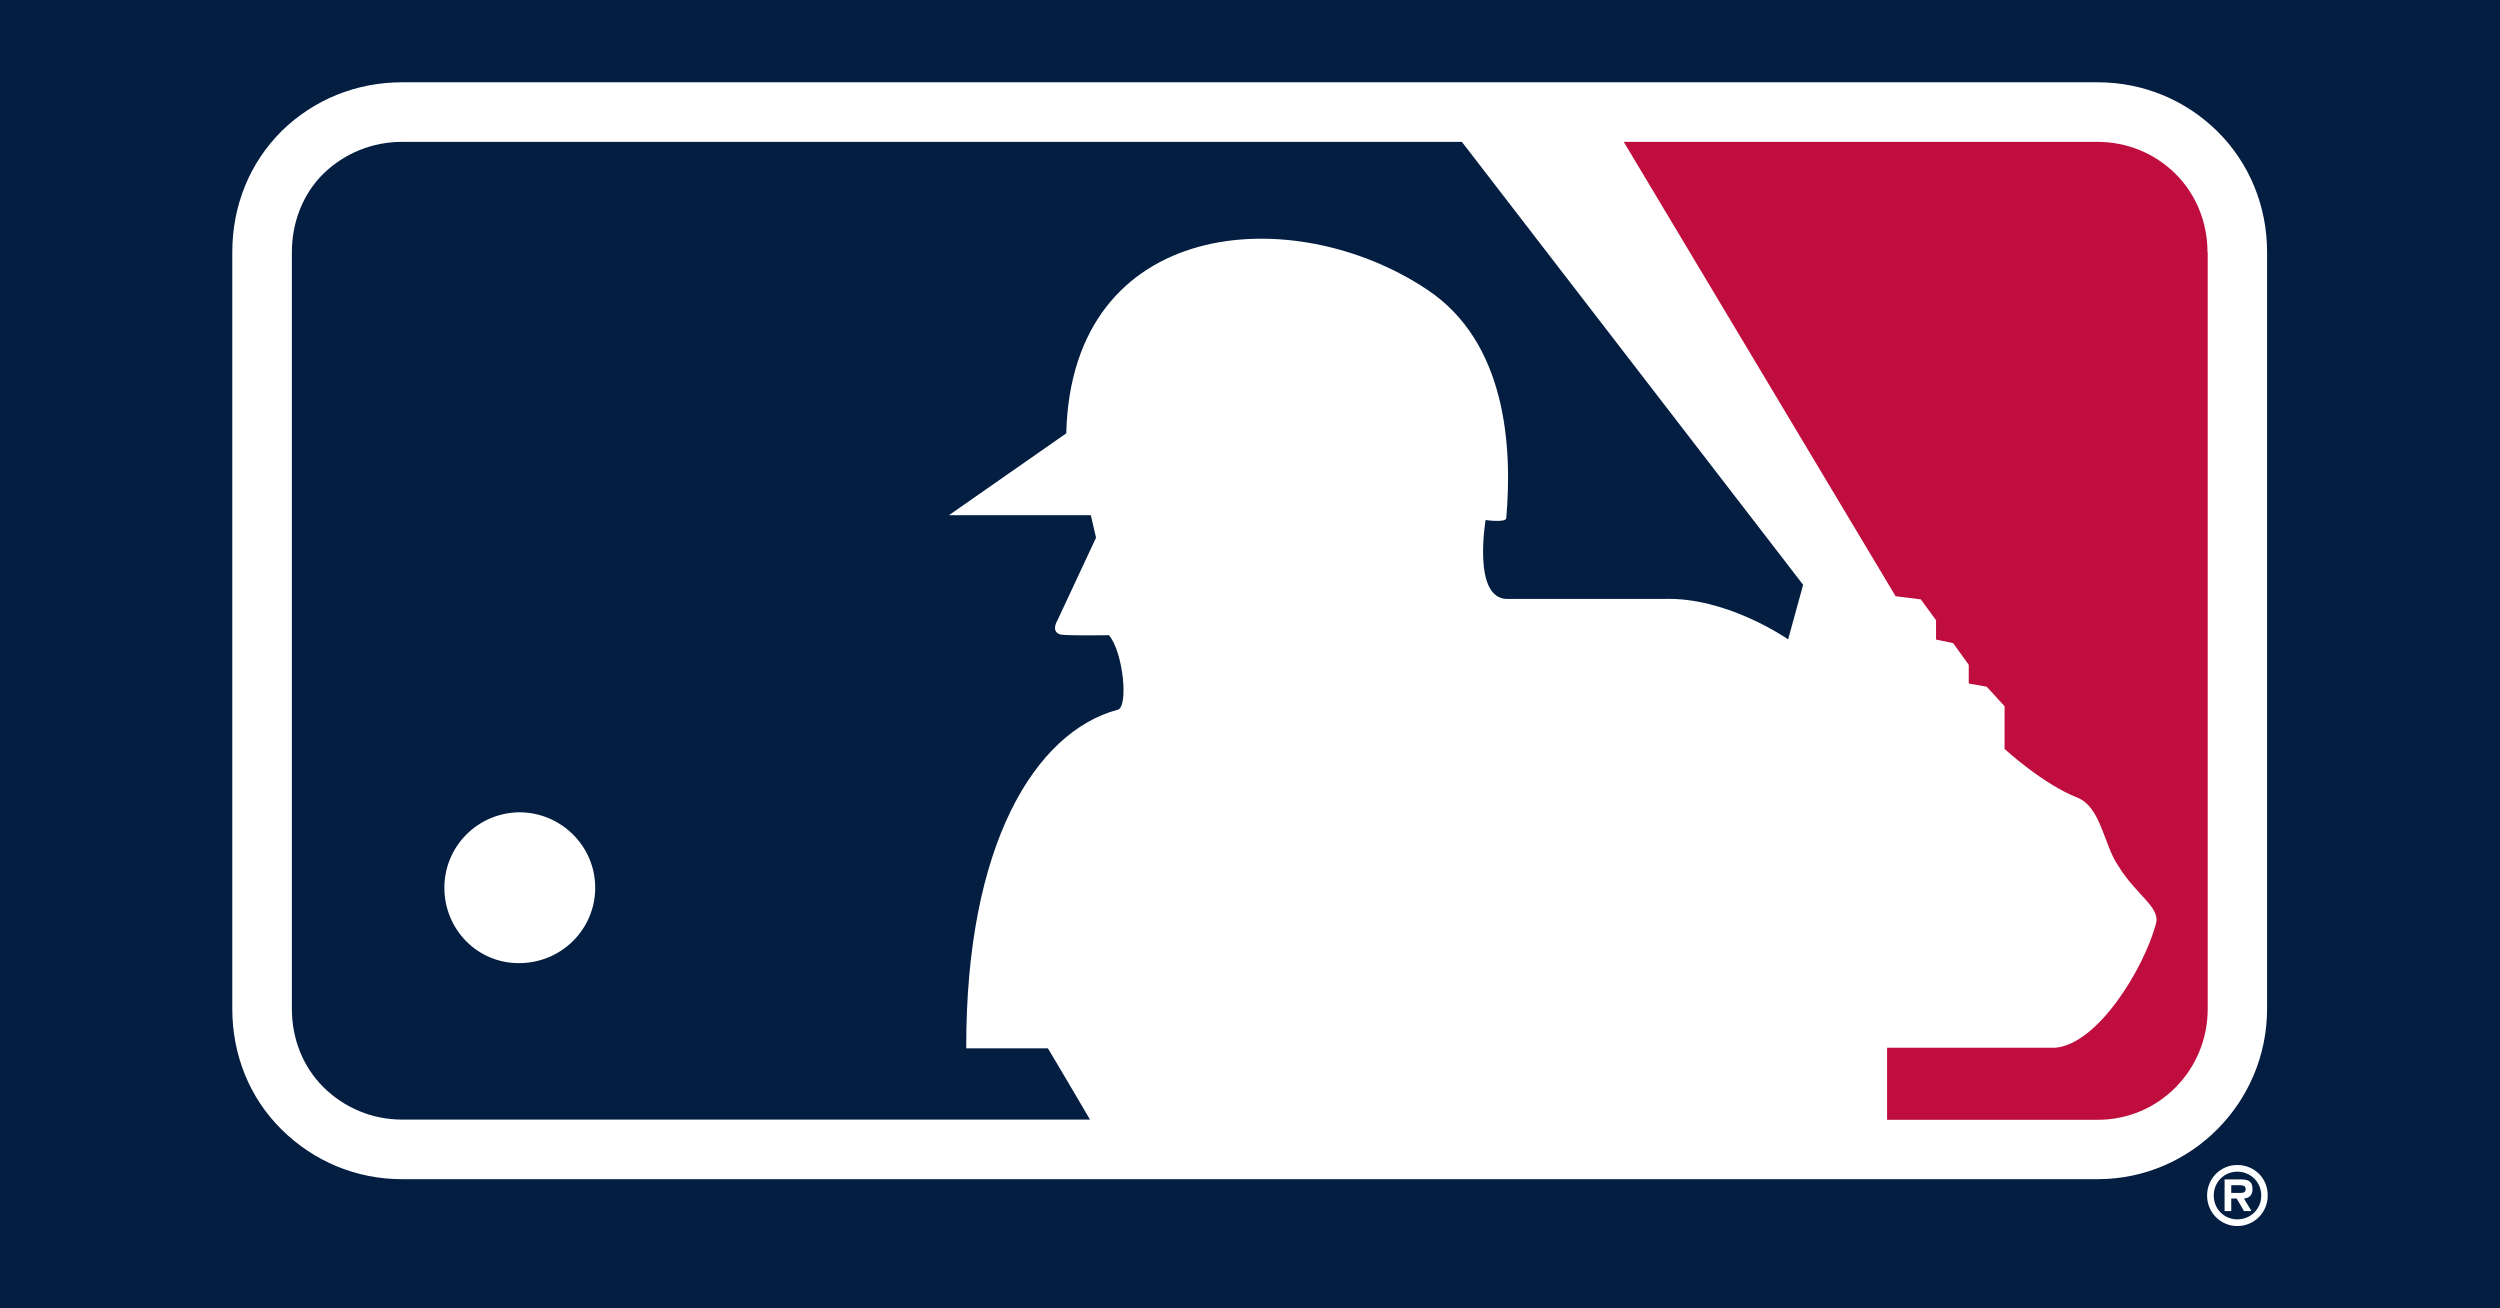
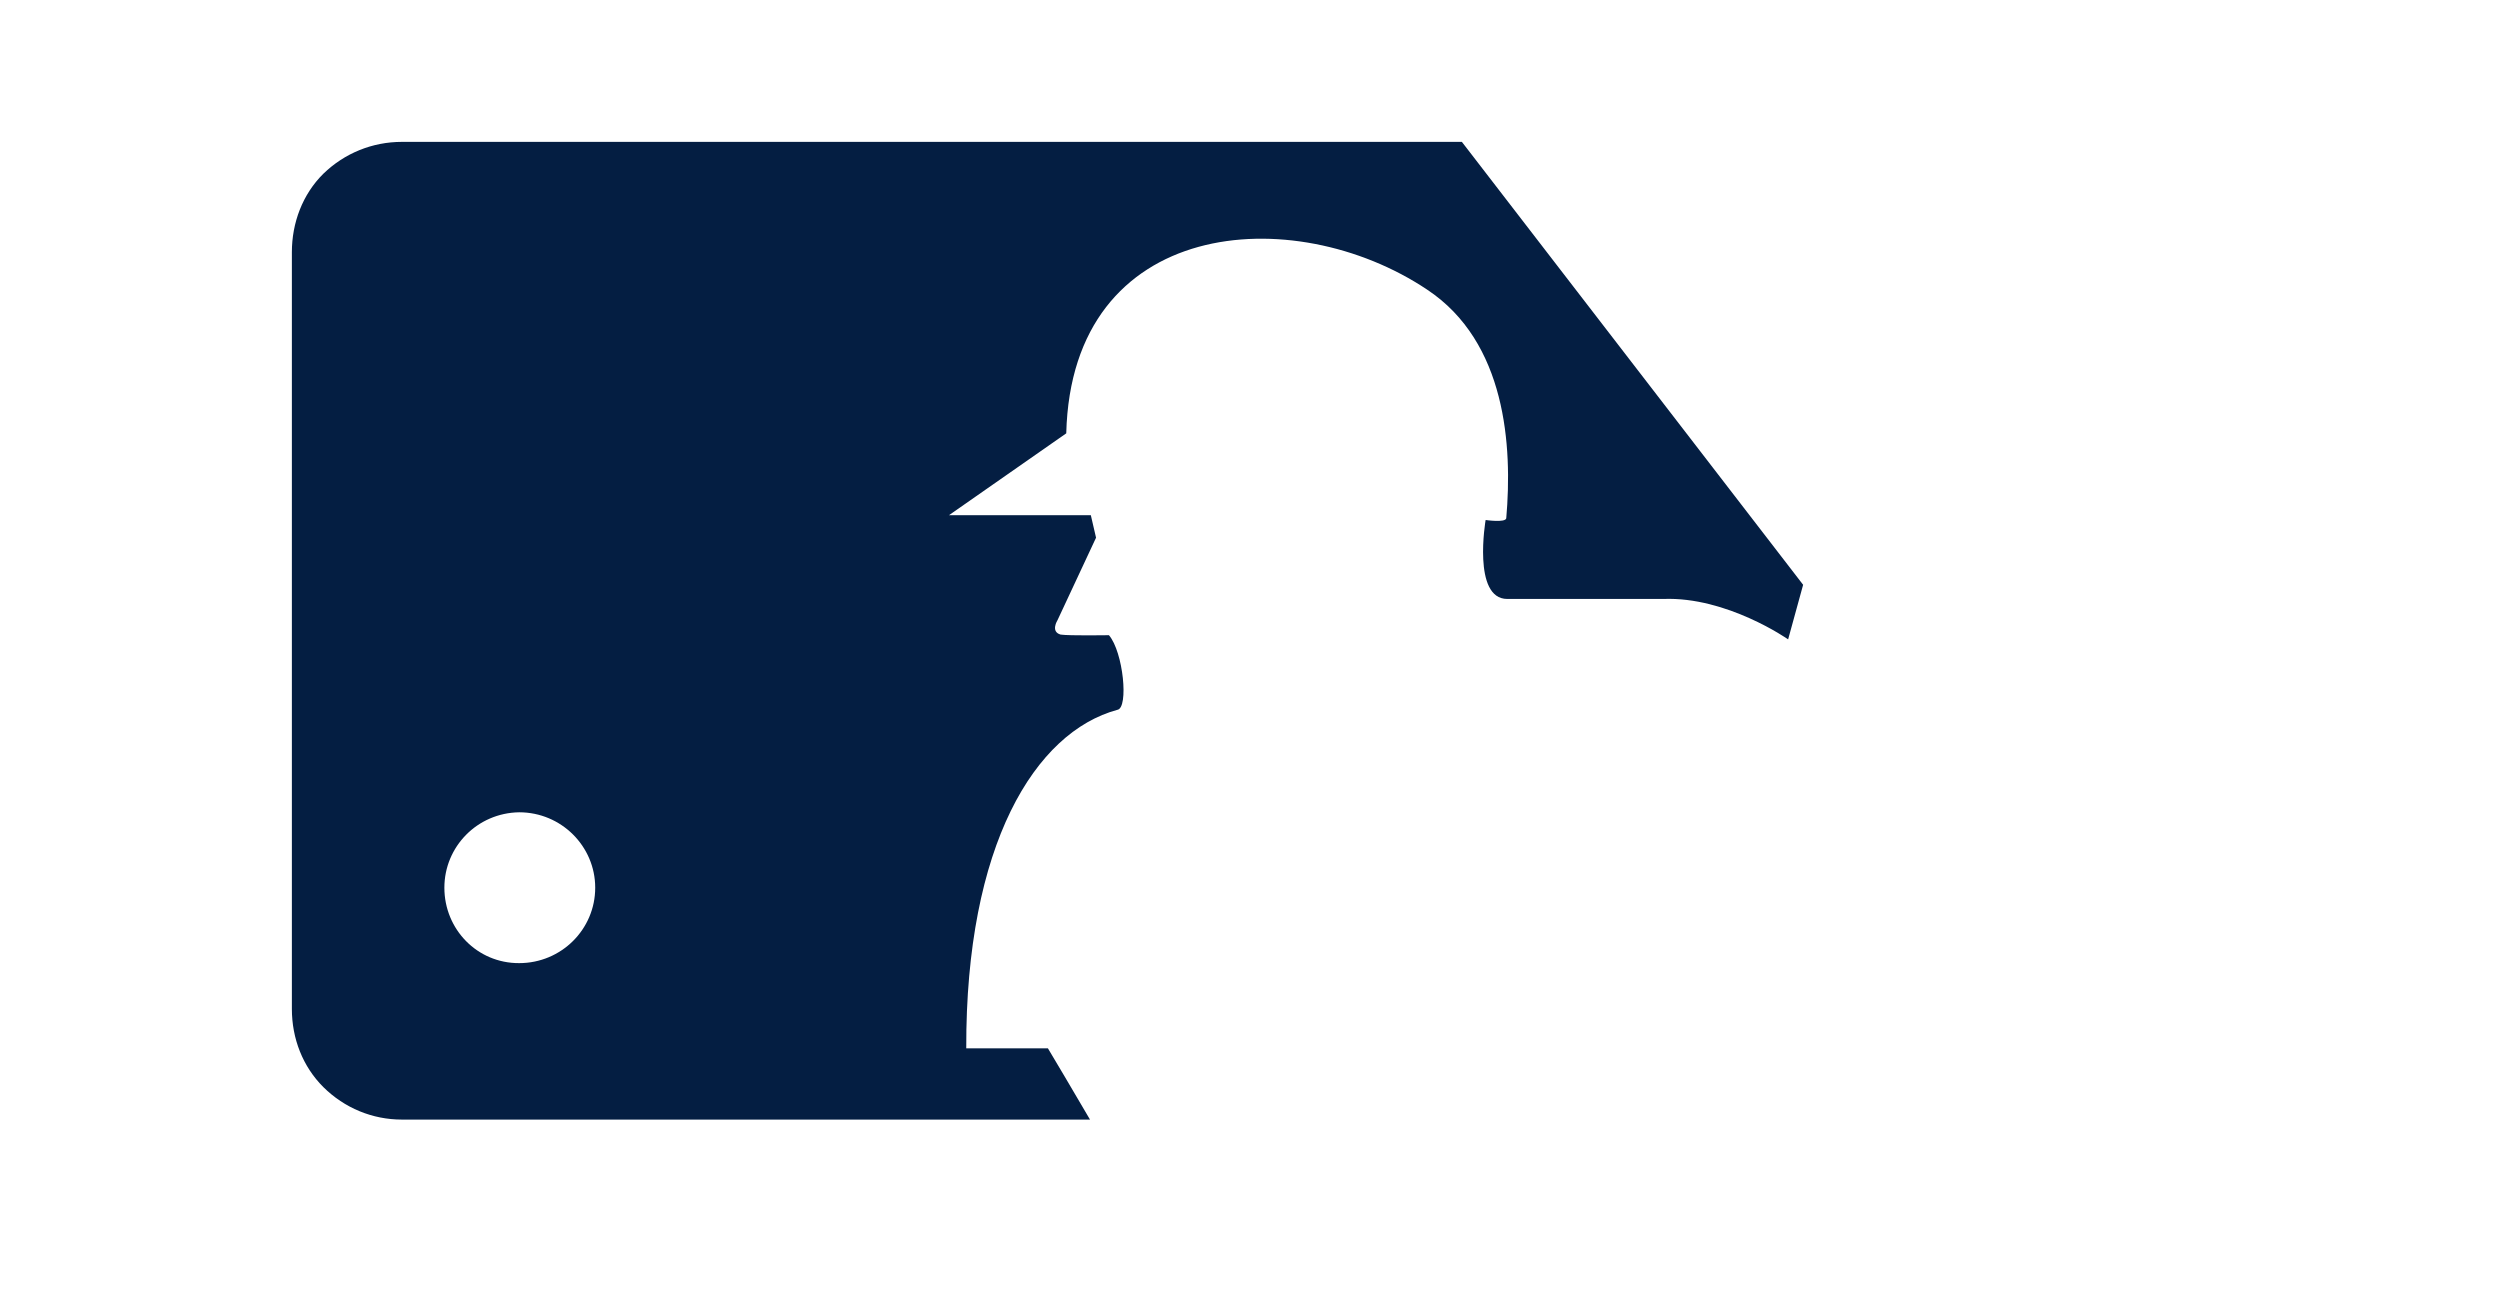
<svg xmlns="http://www.w3.org/2000/svg" version="1.1" id="Layer_1" x="0px" y="0px" viewBox="0 0 1200 628" style="enable-background:new 0 0 1200 628;" xml:space="preserve">
  <style type="text/css">
	.st0{fill:#041E42;}
	.st1{fill:#FFFFFF;}
	.st2{fill:#BF0D3E;}
</style>
-   <rect x="-2.5" y="-2.5" class="st0" width="1205" height="633" />
  <g>
    <g>
      <g>
        <path class="st1" d="M1006.9,39.5L1006.9,39.5l-814,0c-21.8,0-42.3,8.3-57.7,23.4c-15.4,15.3-23.7,35.9-23.7,58.1v363.3     c0,22.2,8.4,42.8,23.6,57.8c15.5,15.4,36,23.9,57.8,23.9l814,0c44.8,0,81.3-36.7,81.3-81.8V121c0-22.1-8.5-42.7-23.8-57.9     C1049,47.9,1028.6,39.5,1006.9,39.5L1006.9,39.5z" />
        <g>
          <g>
-             <path class="st2" d="M1059.6,121c0-14.1-5.4-27.7-15.4-37.6c-10-9.9-23.4-15.3-37.3-15.3H779.4l130.5,218.1l12.1,1.5l7.3,10       v9.3l8.2,1.7l7.5,10.4v9l8.6,1.5l8.6,9.4v20.5c0,0,18.4,16.9,34.8,23.3c11.5,4.5,12.8,22.7,19.7,32.7       c8.7,14.3,20.6,20,18.1,28.1c-5.8,21.4-27.8,57.5-48.2,59.3h-80.8v34.6h101.2c29.2,0,52.7-23.8,52.7-53.2V121" />
            <path class="st0" d="M503,503.2h-39.2c-0.3-97.7,33-151.8,72.6-162.5c5.4-1,2.8-27.7-4.1-35.8c0,0-19.2,0.3-23.2-0.3       c-5-1.4-1.5-6.9-1.5-6.9l18.5-39.6l-2.5-10.8h-68.1l56.3-39.3c2.6-103.8,109-111.9,173.2-69C723,164.2,726,214.2,723,248.8       c-0.5,2.2-9.9,0.8-9.9,0.8s-6.5,37.9,10.4,37.9h74.9c30.5-1.2,59.9,19.4,59.9,19.4l7.2-26.2L701.7,68.1H192.9       c-14.1,0-27.5,5.4-37.7,15.3c-10,9.9-15.1,23.6-15.1,37.6v363.3c0,14.2,5.2,27.6,15.1,37.5c10.2,10.1,23.6,15.6,37.7,15.6       h330.3C515.1,523.6,505.8,507.8,503,503.2" />
          </g>
        </g>
        <path class="st1" d="M213.3,426.1c0-19.7,15.8-35.9,35.9-36.2c20.2,0,36.5,16.3,36.5,36.2c0,20-16.3,36.2-36.5,36.2     C229.1,462.4,213.3,446.1,213.3,426.1" />
      </g>
    </g>
    <g>
-       <path class="st1" d="M1081.2,570.8c0-4.1-2.4-4.7-5.9-4.7h-7.5v15.2h3.2v-6h2.6l3.5,6h3.6l-3.6-6    C1079.7,575.1,1081.2,573.6,1081.2,570.8 M1075.3,572.6h-4.3v-3.7h3.5c1.5,0,3.4,0,3.4,1.7C1078,572.2,1077.1,572.6,1075.3,572.6" />
      <path class="st1" d="M1073.9,559.2c-8.1,0-14.5,6.5-14.5,14.7c0,8,6.4,14.6,14.5,14.6c8.2,0,14.6-6.6,14.6-14.6    C1088.6,565.6,1082.1,559.2,1073.9,559.2 M1073.9,585.3c-6.2,0-11.3-4.9-11.3-11.4c0-6.6,5.1-11.5,11.3-11.5    c6.3,0,11.5,4.9,11.5,11.5C1085.4,580.4,1080.2,585.3,1073.9,585.3" />
    </g>
  </g>
</svg>